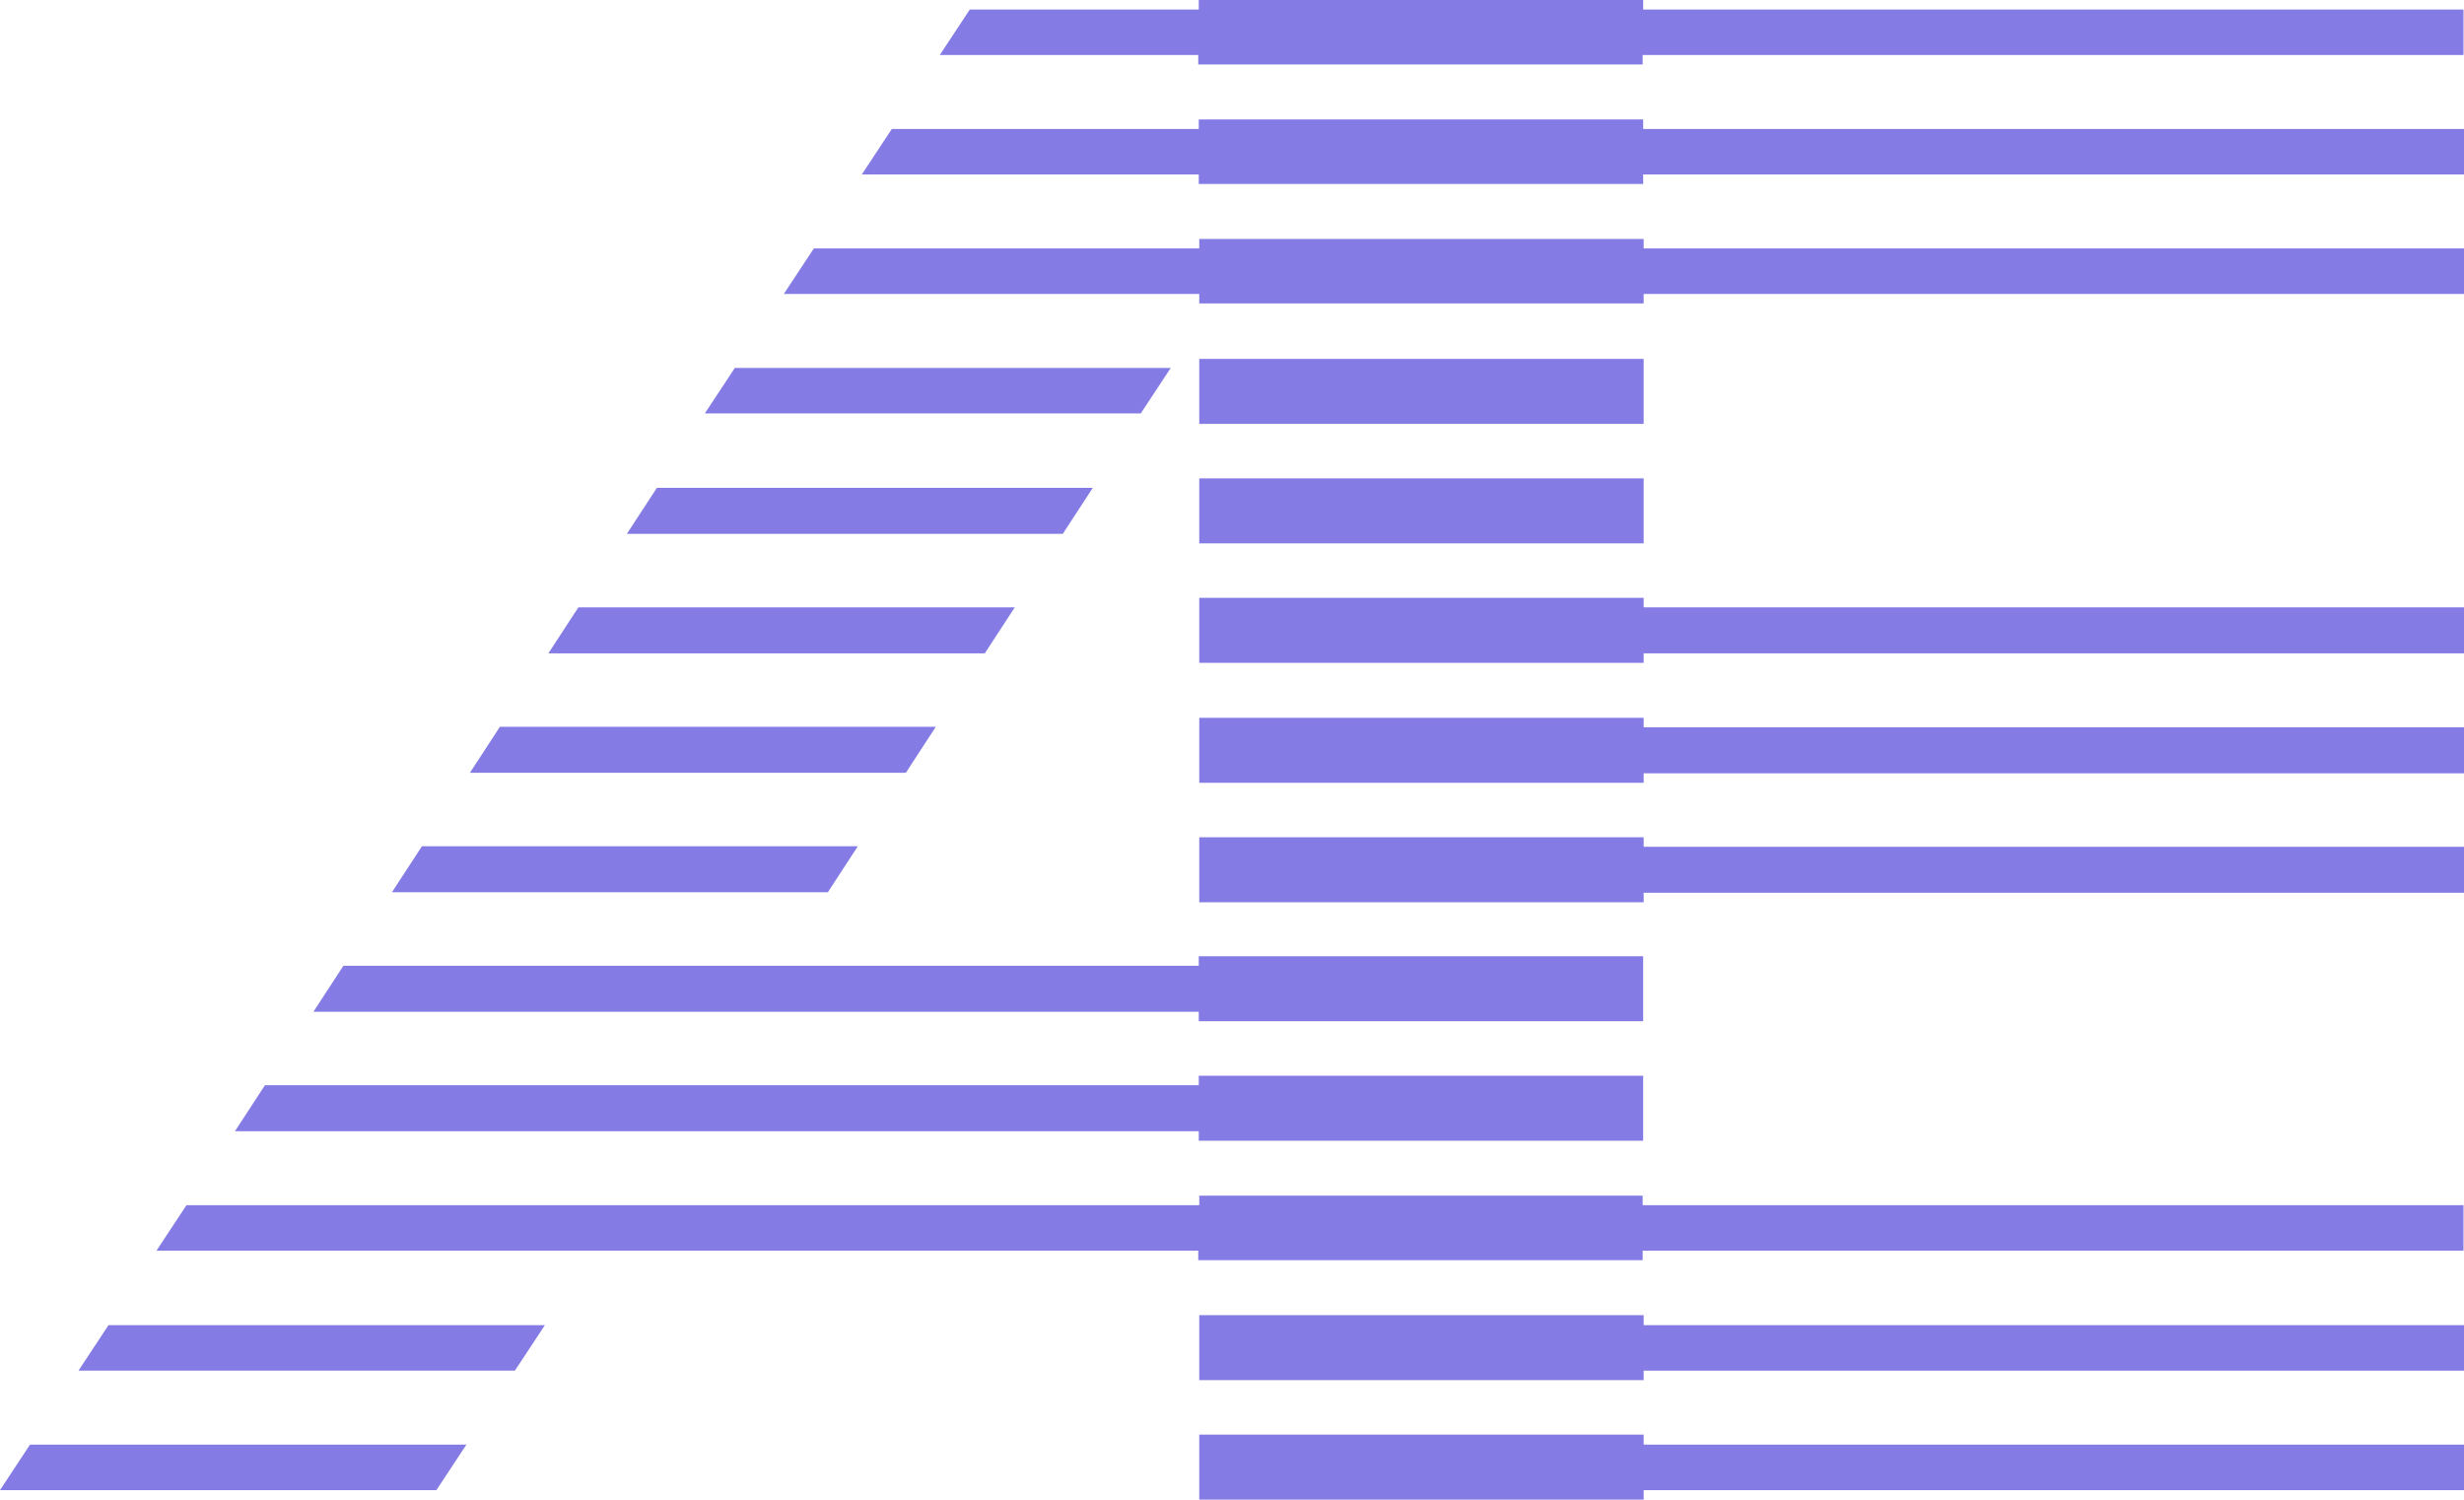
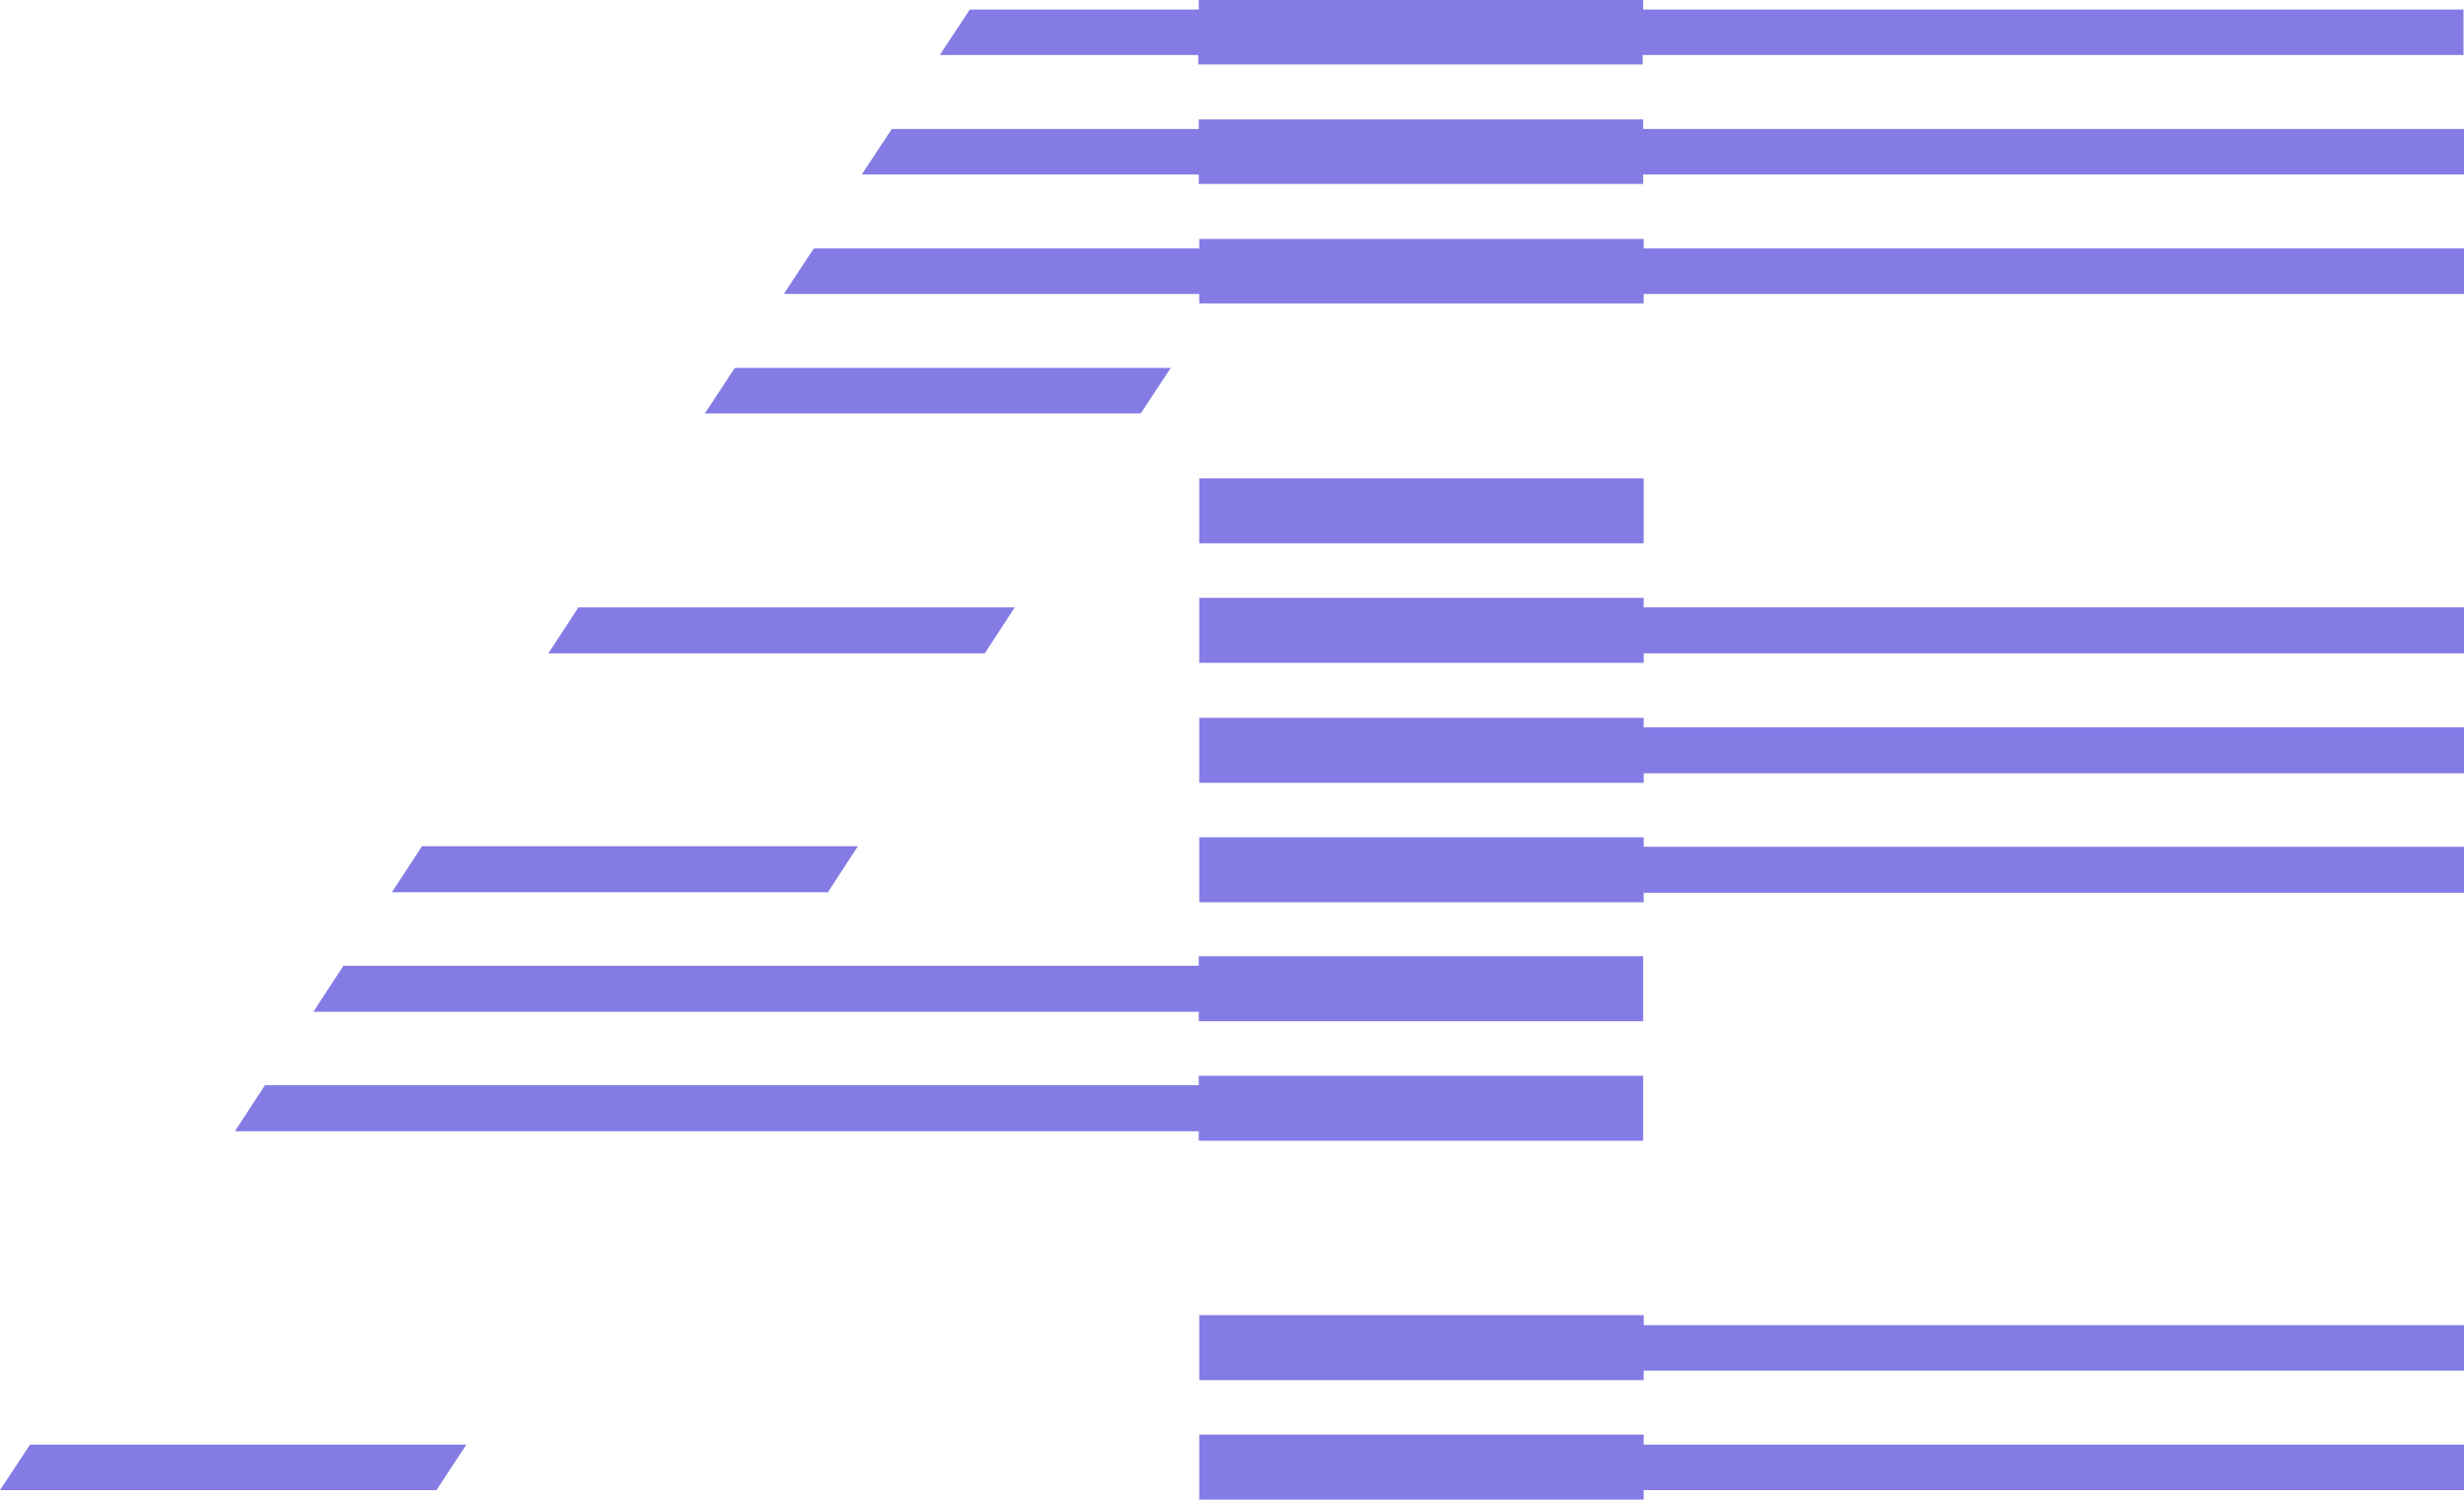
<svg xmlns="http://www.w3.org/2000/svg" id="Layer_1" version="1.1" viewBox="0 0 49.29 30">
  <path d="M32.87,2.39h-8.89v.19h-6.14l-.6.91h6.74v.19h8.89v-.19h16.42v-.91h-16.42v-.19Z" fill="#847be4" />
-   <path d="M32.88,7.18h-8.89v1.3h8.89v-1.3Z" fill="#847be4" />
  <path d="M32.88,11.96h-8.89v1.3h8.89v-.19h16.42v-.92h-16.42v-.19Z" fill="#847be4" />
  <path d="M23.98,20.43h8.89v-1.3h-8.89v.19H6.87l-.6.92h17.71v.19Z" fill="#847be4" />
-   <path d="M32.88,23.92h-8.89v.19H3.73l-.6.91h20.84v.19h8.89v-.19h16.42v-.91h-16.42v-.19Z" fill="#847be4" />
  <path d="M32.88,4.78h-8.89v.19h-7.71l-.6.91h8.31v.19h8.89v-.19h16.42v-.91h-16.42v-.19Z" fill="#847be4" />
  <path d="M32.88,9.57h-8.89v1.3h8.89v-1.3Z" fill="#847be4" />
  <path d="M32.88,14.36h-8.89v1.3h8.89v-.19h16.42v-.92h-16.42v-.19Z" fill="#847be4" />
  <path d="M23.98,22.82h8.89v-1.3h-8.89v.19H5.3l-.6.92h19.28v.19Z" fill="#847be4" />
  <path d="M32.88,16.75h-8.89v1.3h8.89v-.19h16.42v-.92h-16.42v-.19Z" fill="#847be4" />
  <path d="M32.88,26.31h-8.89v1.3h8.89v-.19h16.42v-.91h-16.42v-.19Z" fill="#847be4" />
  <path d="M32.88,28.7h-8.89v1.3h8.89v-.19h16.42v-.91h-16.42v-.19Z" fill="#847be4" />
  <path d="M32.87.19v-.19h-8.89v.19h-4.58l-.6.91h5.17v.19h8.89v-.19h16.42V.19h-16.42Z" fill="#847be4" />
-   <path d="M21.87,9.76h-8.73l-.6.92h8.72l.6-.92Z" fill="#847be4" />
  <path d="M23.43,7.36h-8.73l-.6.91h8.72l.6-.91Z" fill="#847be4" />
  <path d="M17.17,16.93h-8.73l-.6.92h8.72l.6-.92Z" fill="#847be4" />
  <path d="M0,29.81h8.73l.6-.91H.6l-.6.91Z" fill="#847be4" />
-   <path d="M1.57,27.42h8.73l.6-.91H2.17l-.6.91Z" fill="#847be4" />
-   <path d="M18.73,14.54h-8.73l-.6.92h8.72l.6-.92Z" fill="#847be4" />
  <path d="M20.29,12.15h-8.72l-.6.92h8.73l.6-.92Z" fill="#847be4" />
</svg>